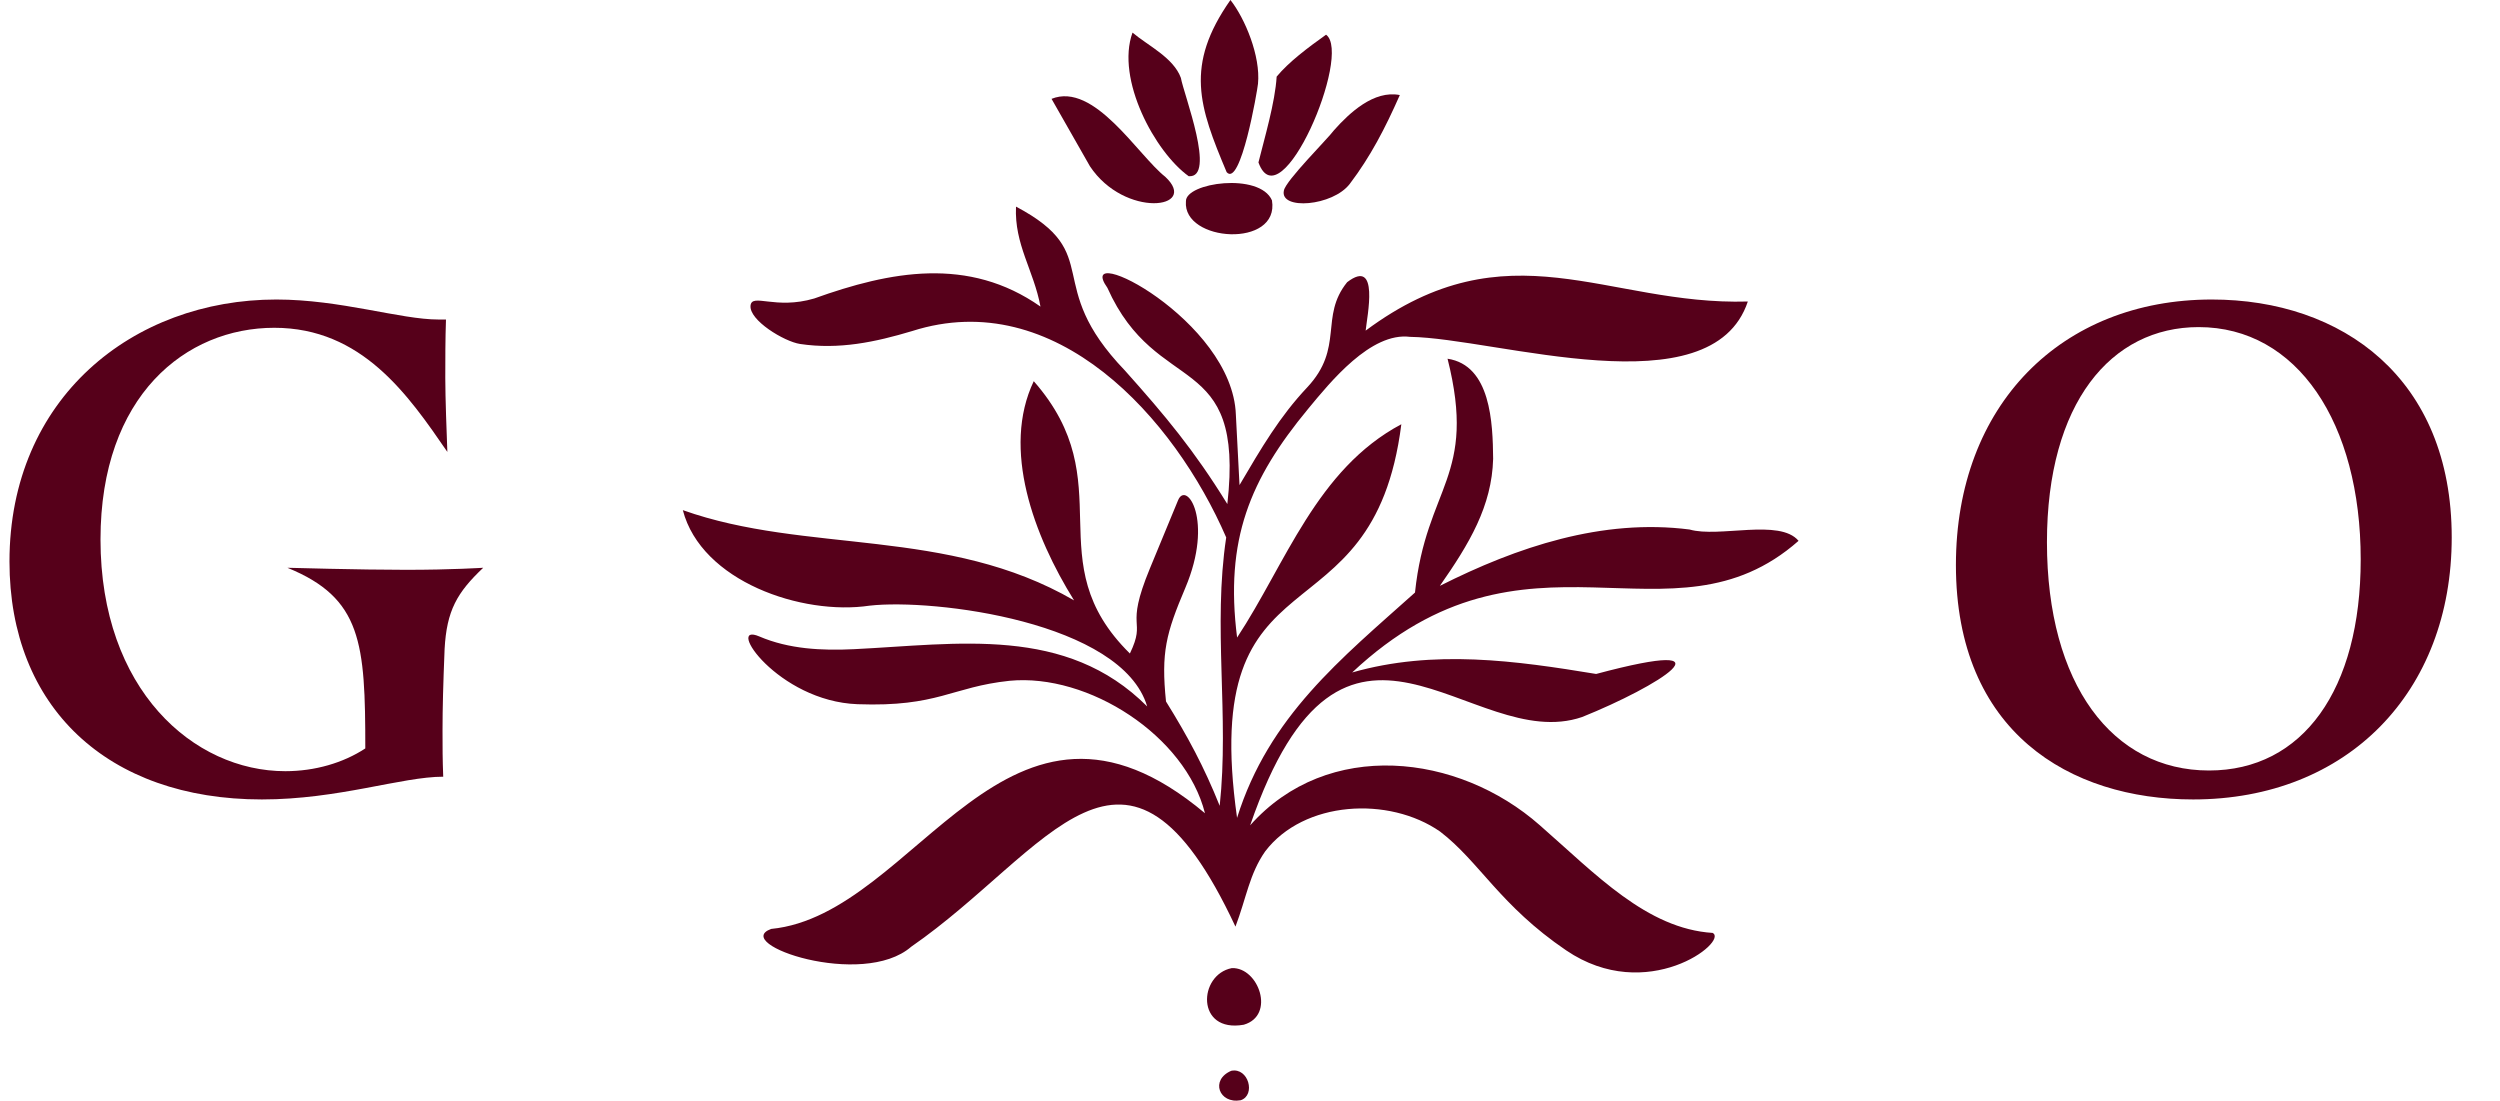
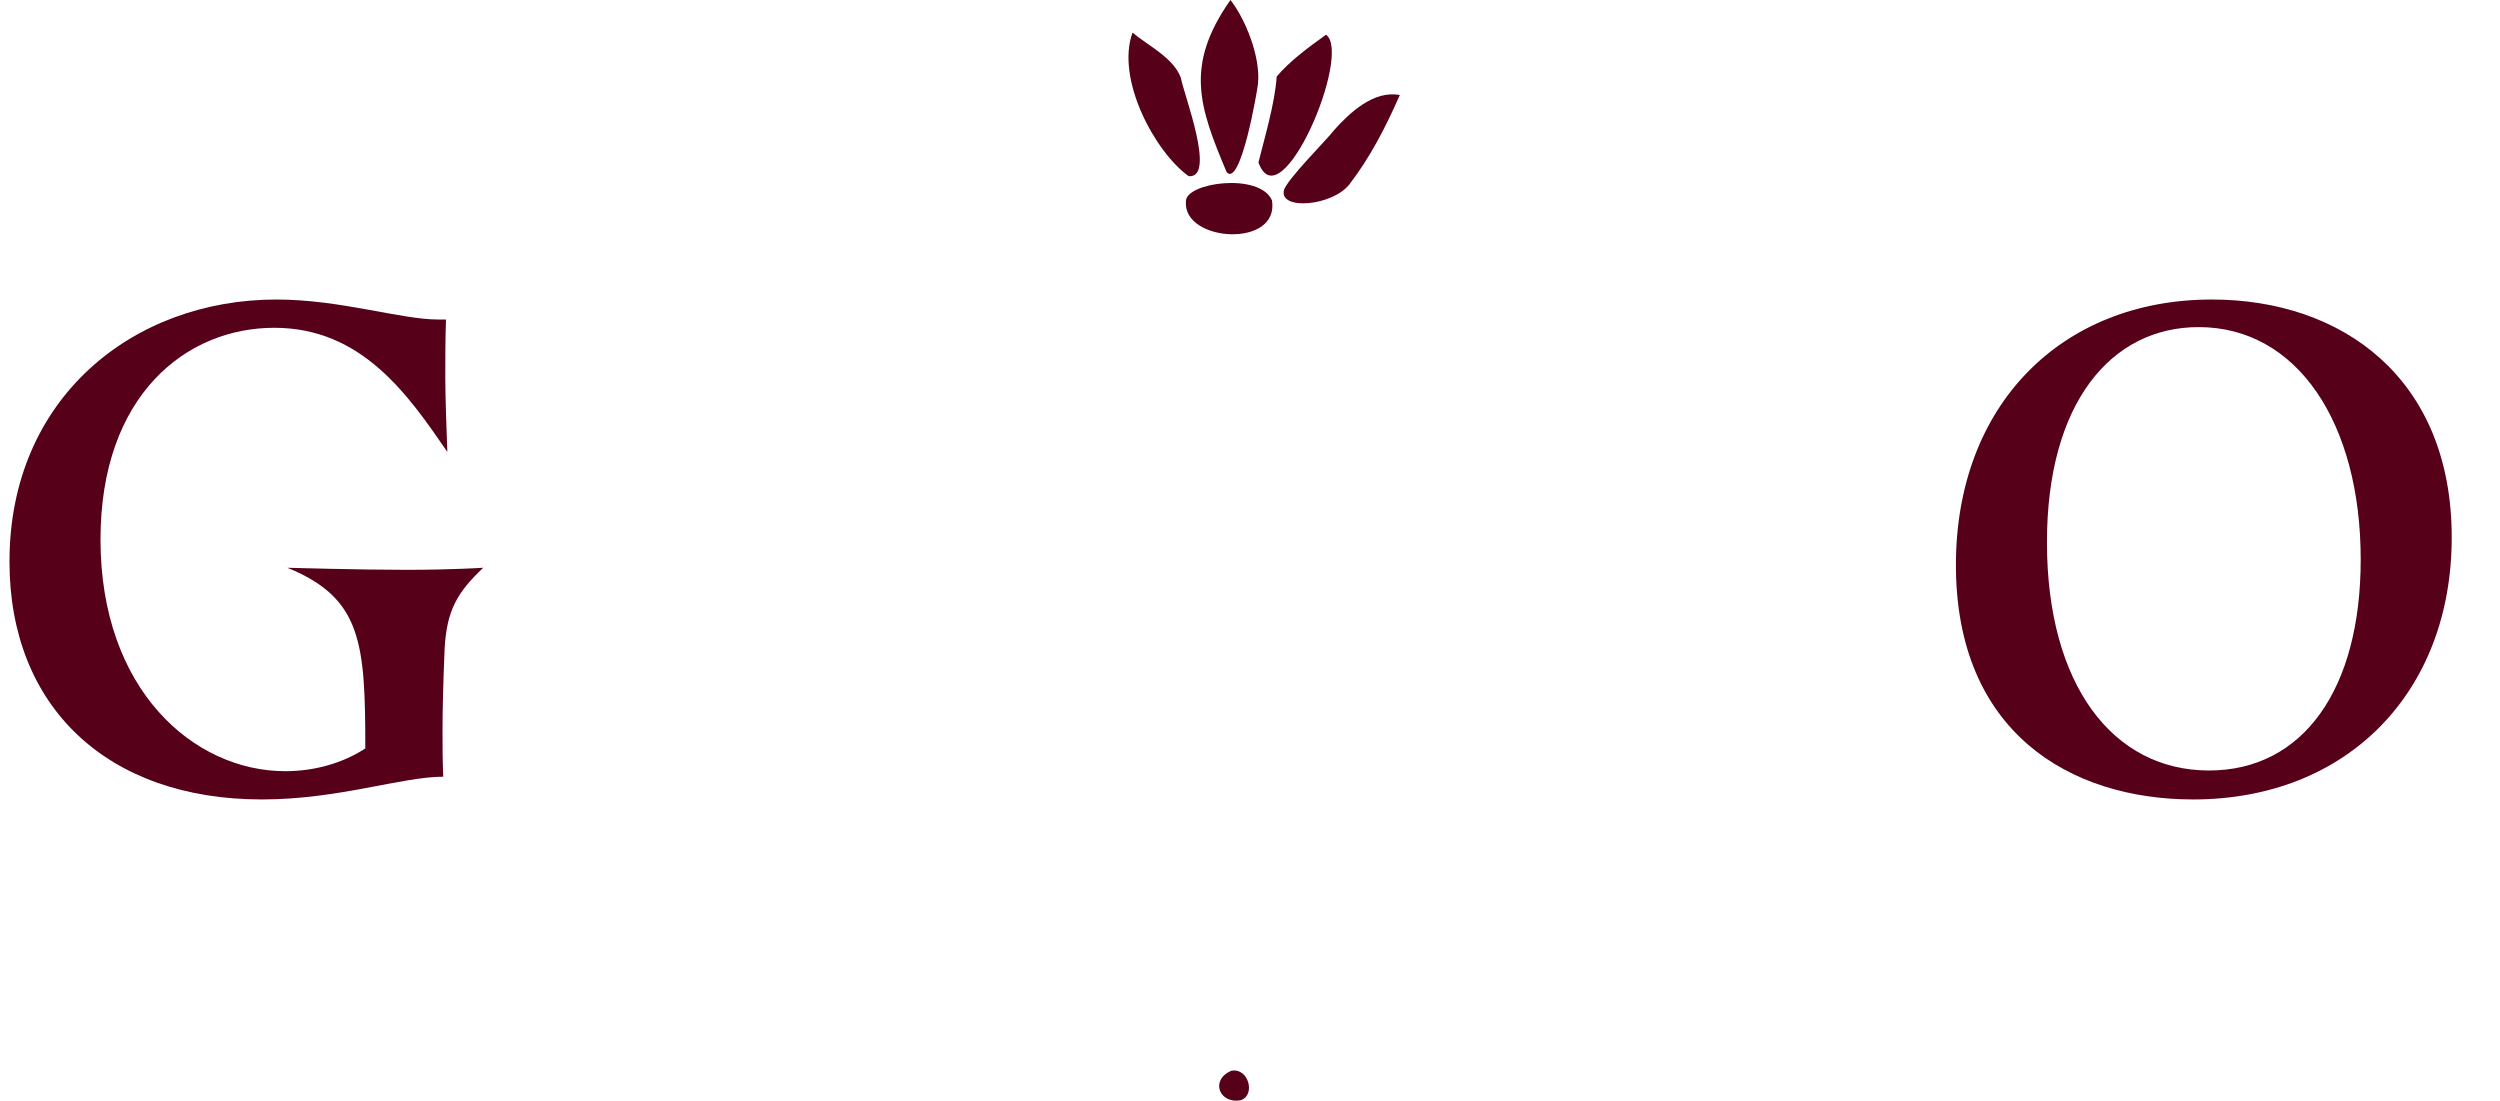
<svg xmlns="http://www.w3.org/2000/svg" fill="none" height="100%" overflow="visible" preserveAspectRatio="none" style="display: block;" viewBox="0 0 195.75 86.181" width="100%">
  <g id="Logo container">
    <g id="Logo container_2">
      <g id="Frame 10">
        <path d="M31.788 44.617C35.406 44.617 37.836 44.456 37.836 44.456C35.784 46.399 34.974 47.803 34.812 50.827C34.704 53.526 34.65 55.416 34.65 57.198C34.65 58.548 34.65 59.412 34.704 60.816C31.465 60.816 26.497 62.597 20.504 62.597C8.409 62.597 0.742 55.362 0.742 43.969C0.742 31.173 10.407 23.452 21.638 23.452C26.659 23.452 31.357 25.018 34.326 25.018H34.92C34.866 26.529 34.866 28.203 34.866 29.607C34.866 31.119 34.974 33.981 35.028 35.385C31.951 30.903 28.333 25.666 21.476 25.666C14.565 25.666 7.869 30.957 7.869 42.242C7.869 54.012 15.158 60.384 22.34 60.384C24.661 60.384 26.875 59.736 28.603 58.602C28.603 50.341 28.333 46.831 22.502 44.456C22.502 44.456 28.171 44.617 31.788 44.617Z" fill="#56001A" id="G" />
        <path d="M173.18 23.452C183.385 23.452 191.97 29.607 191.97 42.08C191.97 54.174 183.817 62.597 171.722 62.597C162.057 62.597 153.148 57.306 153.148 44.239C153.148 31.713 161.409 23.452 173.18 23.452ZM172.964 60.33C180.307 60.33 184.843 54.012 184.843 43.808C184.843 33.117 179.875 25.612 172.154 25.612C165.297 25.612 160.276 31.551 160.276 42.458C160.276 53.581 165.405 60.33 172.964 60.33Z" fill="#56001A" id="O" />
        <g clip-path="url(#clip0_0_381)" id="Layer_1">
-           <path d="M134.109 73.054C135.346 73.726 128.968 78.716 122.629 74.412C117.453 70.899 115.835 67.467 112.76 65.113C108.753 62.324 102.082 62.688 99.058 66.671C97.824 68.442 97.594 70.3 96.736 72.554C88.139 54.148 82.129 66.676 71.345 74.131C67.535 77.452 57.191 73.896 60.383 72.735C71.863 71.615 78.813 50.633 94.349 63.677C92.821 57.612 85.231 52.709 79.048 53.306C74.501 53.786 73.459 55.369 67.149 55.139C60.896 54.912 56.705 48.654 59.454 49.834C61.768 50.827 64.344 50.954 66.876 50.83C74.976 50.438 83.465 48.945 89.824 55.315C87.858 48.686 73.113 46.853 68.089 47.423C62.799 48.214 54.915 45.522 53.465 39.944C63.161 43.392 74.153 41.242 84.1 47.01C80.946 41.947 78.413 35.157 80.943 29.846C87.955 37.838 81.111 43.918 88.471 51.17C89.807 48.386 88.015 49.41 90.034 44.517L92.243 39.171C92.891 37.603 95.059 40.718 92.81 46.032C91.3 49.596 90.904 51.081 91.298 54.926C92.985 57.639 94.279 60.04 95.502 63.096C96.26 56.028 94.954 49.078 96.012 42.082C91.959 32.727 82.652 22.334 71.42 25.922C68.548 26.784 65.691 27.391 62.64 26.932C61.406 26.746 58.633 25.069 58.768 23.919C58.884 22.936 60.707 24.27 63.755 23.371C69.676 21.246 75.829 20.042 81.47 24.006C80.941 21.162 79.415 19.148 79.553 16.178C86.629 19.926 81.508 22.172 88.085 29.017C91.238 32.546 93.49 35.237 96.101 39.468C97.484 27.251 90.588 31.22 86.708 22.534C84.005 18.732 96.509 25.05 96.768 32.47L97.054 37.981C98.782 35.04 100.202 32.621 102.346 30.34C105.278 27.218 103.294 24.81 105.481 22.097C108.035 20.136 107.039 24.775 106.931 25.887C118.13 17.566 125.782 23.935 136.855 23.609C134.017 32.114 117.166 26.476 110.408 26.376C107.333 25.985 104.161 29.916 102.424 32.016C97.864 37.532 95.893 42.252 96.865 49.92C100.675 44.142 103.083 36.749 109.725 33.218C107.495 50.846 93.779 42.258 96.862 64.038C99.349 56.084 105.003 51.583 110.794 46.397C111.667 38.051 115.679 37.37 113.343 28.088C116.732 28.601 116.886 33.123 116.913 35.926C116.813 39.636 115.042 42.581 112.741 45.873C118.795 42.822 125.466 40.584 132.295 41.461C134.592 42.128 139.35 40.581 140.827 42.347C130.788 51.2 119.594 39.784 105.875 52.655C112.258 50.83 118.689 51.734 124.978 52.771C136.291 49.745 129.792 53.768 123.884 56.141C115.16 59.143 105.249 43.27 97.886 64.624C103.955 57.796 114.183 58.989 120.566 64.616C124.951 68.453 128.947 72.724 134.112 73.048L134.109 73.054Z" fill="#56001A" id="Vector" />
          <path d="M96.344 -0.001C97.481 1.446 98.712 4.389 98.501 6.56C98.447 7.124 97.138 14.72 96.047 13.48C93.884 8.342 92.745 5.135 96.344 -0.001Z" fill="#56001A" id="Vector_2" />
-           <path d="M82.334 7.74C85.684 6.39 89.092 12.152 91.238 13.842C93.949 16.366 88.058 17.111 85.341 13.016L82.334 7.737L82.334 7.74Z" fill="#56001A" id="Vector_3" />
          <path d="M88.676 2.553C89.856 3.558 91.884 4.508 92.462 6.096C92.694 7.4 95.251 13.972 93.074 13.796C90.439 11.911 87.353 6.201 88.676 2.553Z" fill="#56001A" id="Vector_4" />
          <path d="M104.463 10.186C105.648 8.855 107.571 7.038 109.606 7.443C108.451 10.057 107.301 12.271 105.691 14.393C104.358 16.151 100.178 16.48 100.529 14.917C100.677 14.131 103.966 10.867 104.463 10.186Z" fill="#56001A" id="Vector_5" />
          <path d="M99.962 5.999C100.921 4.846 102.384 3.747 103.831 2.716C105.905 4.222 100.267 17.495 98.537 12.719C99.006 10.829 99.841 8.024 99.962 5.999Z" fill="#56001A" id="Vector_6" />
          <path d="M92.858 15.77C92.815 14.29 98.639 13.486 99.595 15.689C100.216 19.455 92.596 18.969 92.858 15.77Z" fill="#56001A" id="Vector_7" />
-           <path d="M97.386 80.236C93.62 80.903 93.814 76.307 96.457 75.802C98.555 75.73 99.889 79.515 97.386 80.236Z" fill="#56001A" id="Vector_8" />
          <path d="M96.409 83.843C97.756 83.568 98.347 85.749 97.149 86.149C95.45 86.451 94.74 84.551 96.409 83.843Z" fill="#56001A" id="Vector_9" />
        </g>
      </g>
    </g>
  </g>
  <defs>
    <clipPath id="clip0_0_381">
      <rect fill="white" height="86.181" transform="translate(53.46)" width="87.364" />
    </clipPath>
  </defs>
</svg>